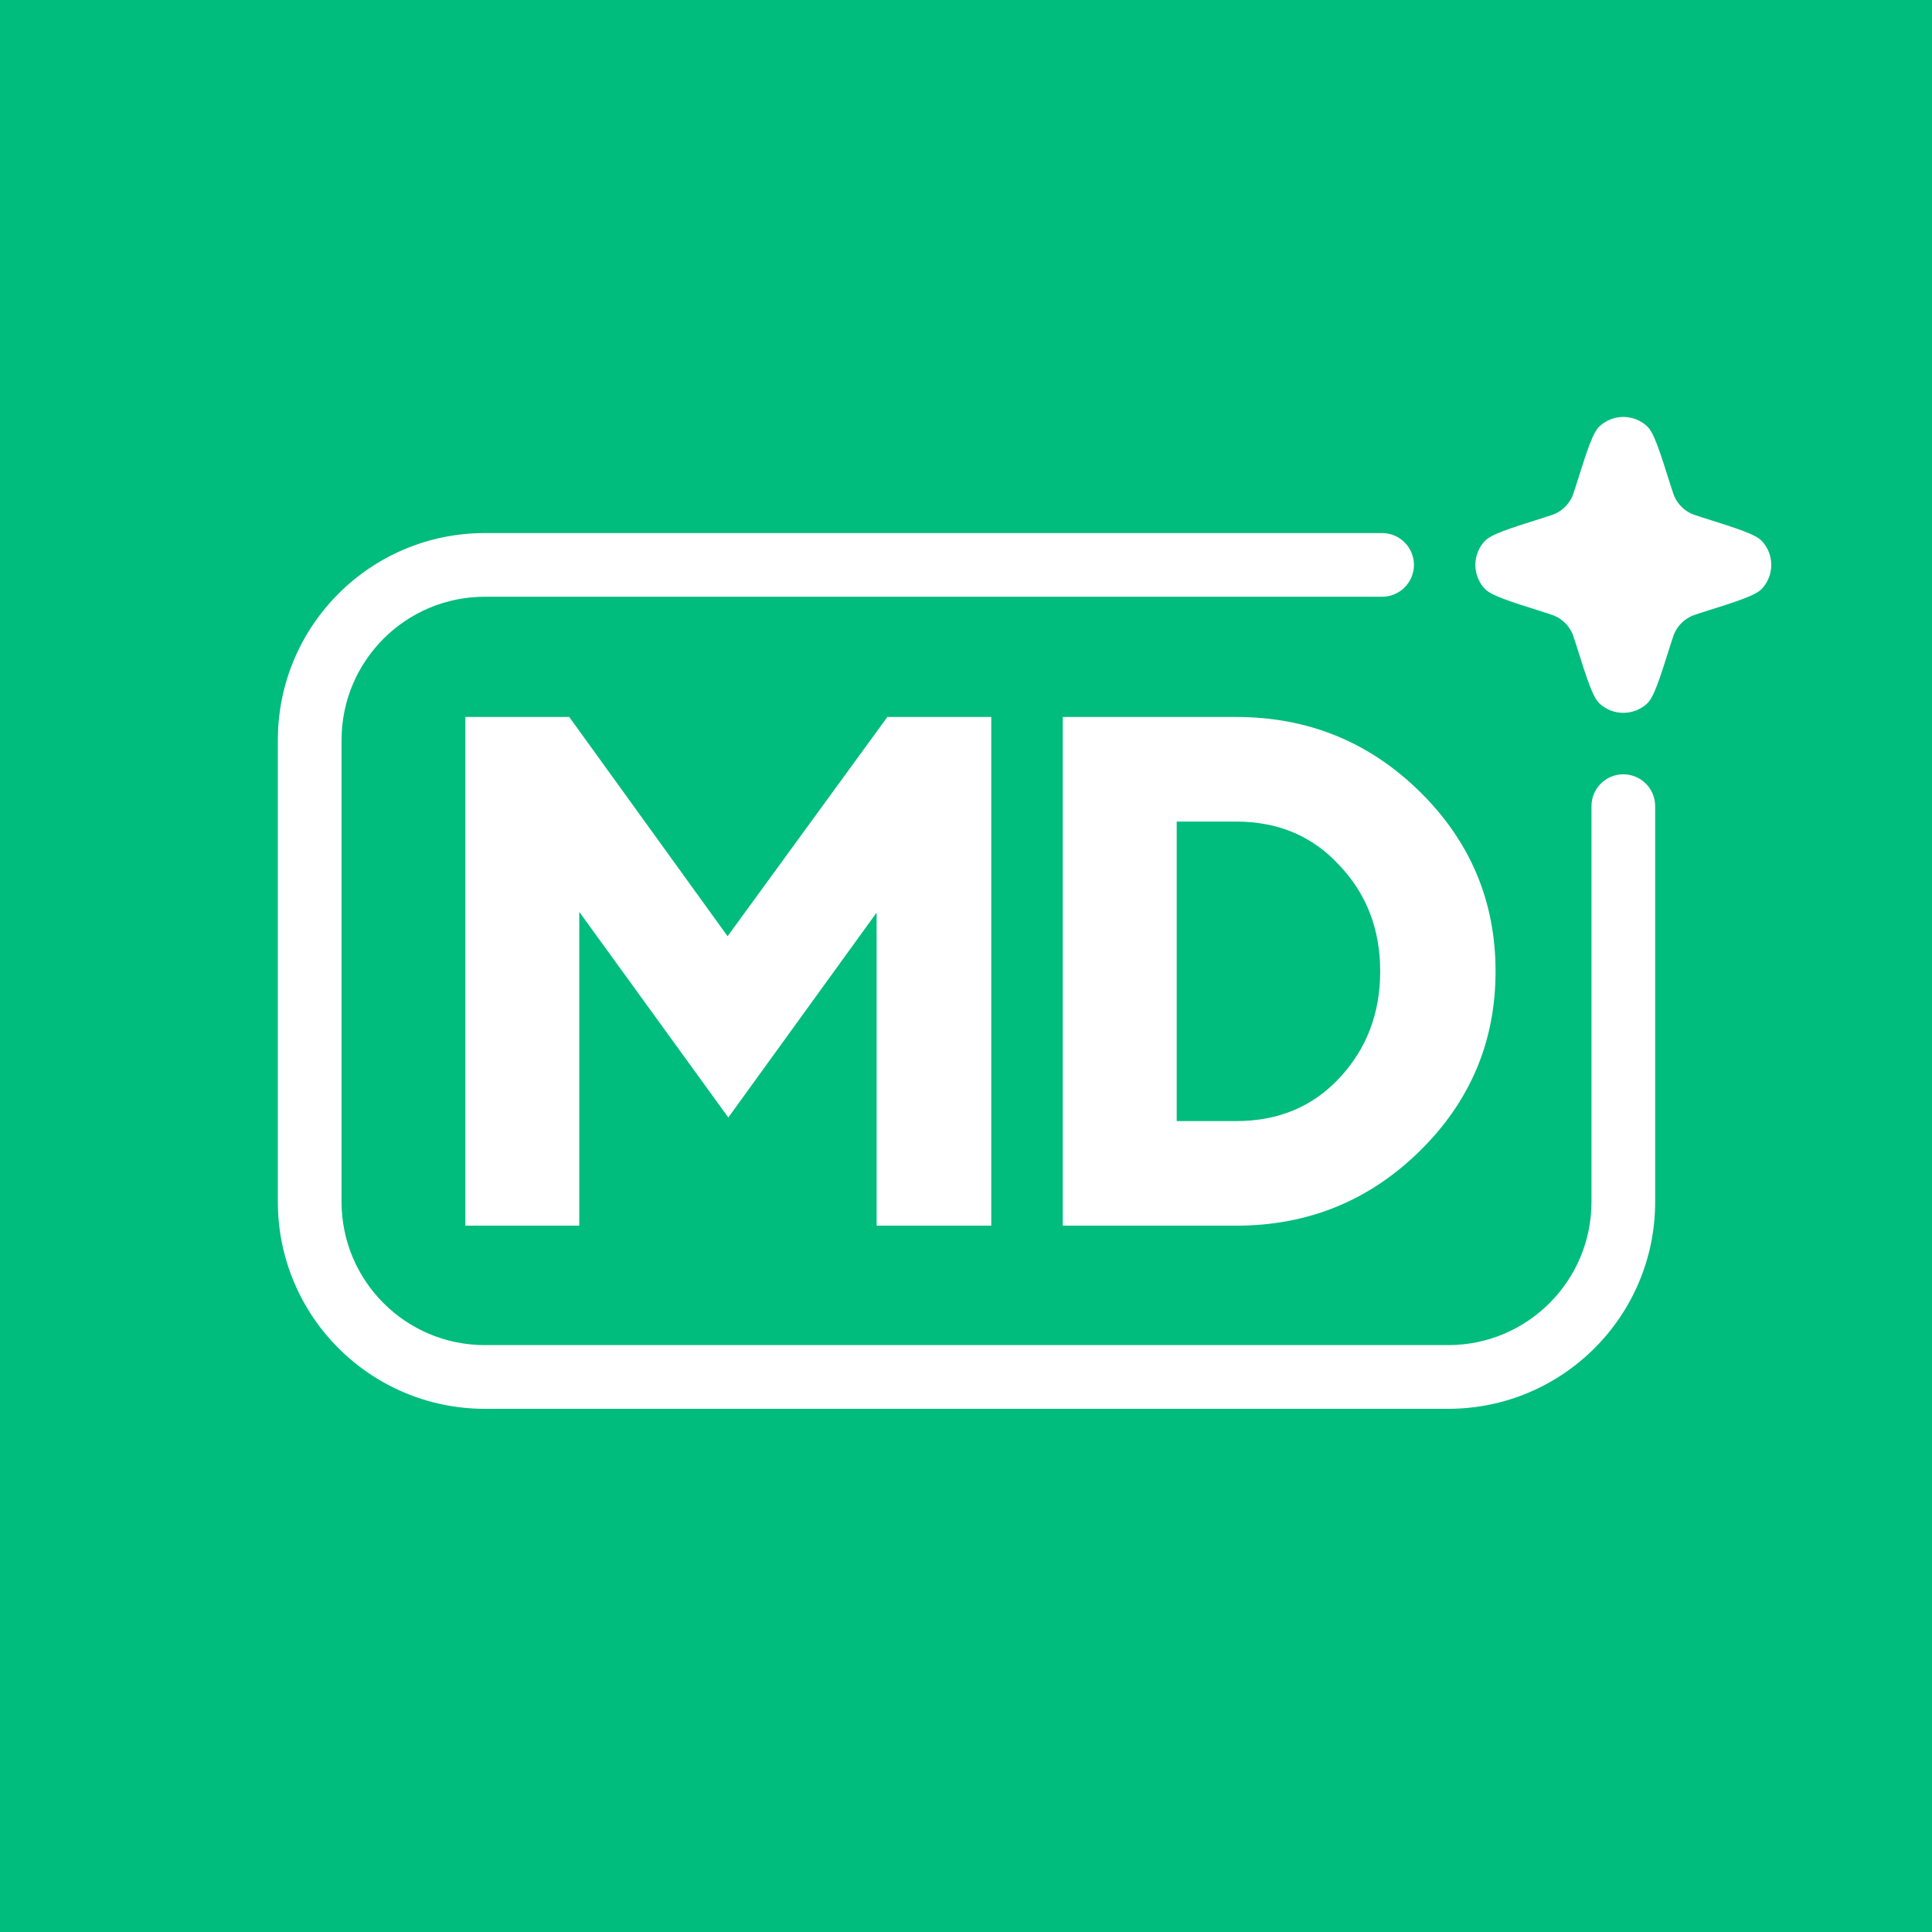
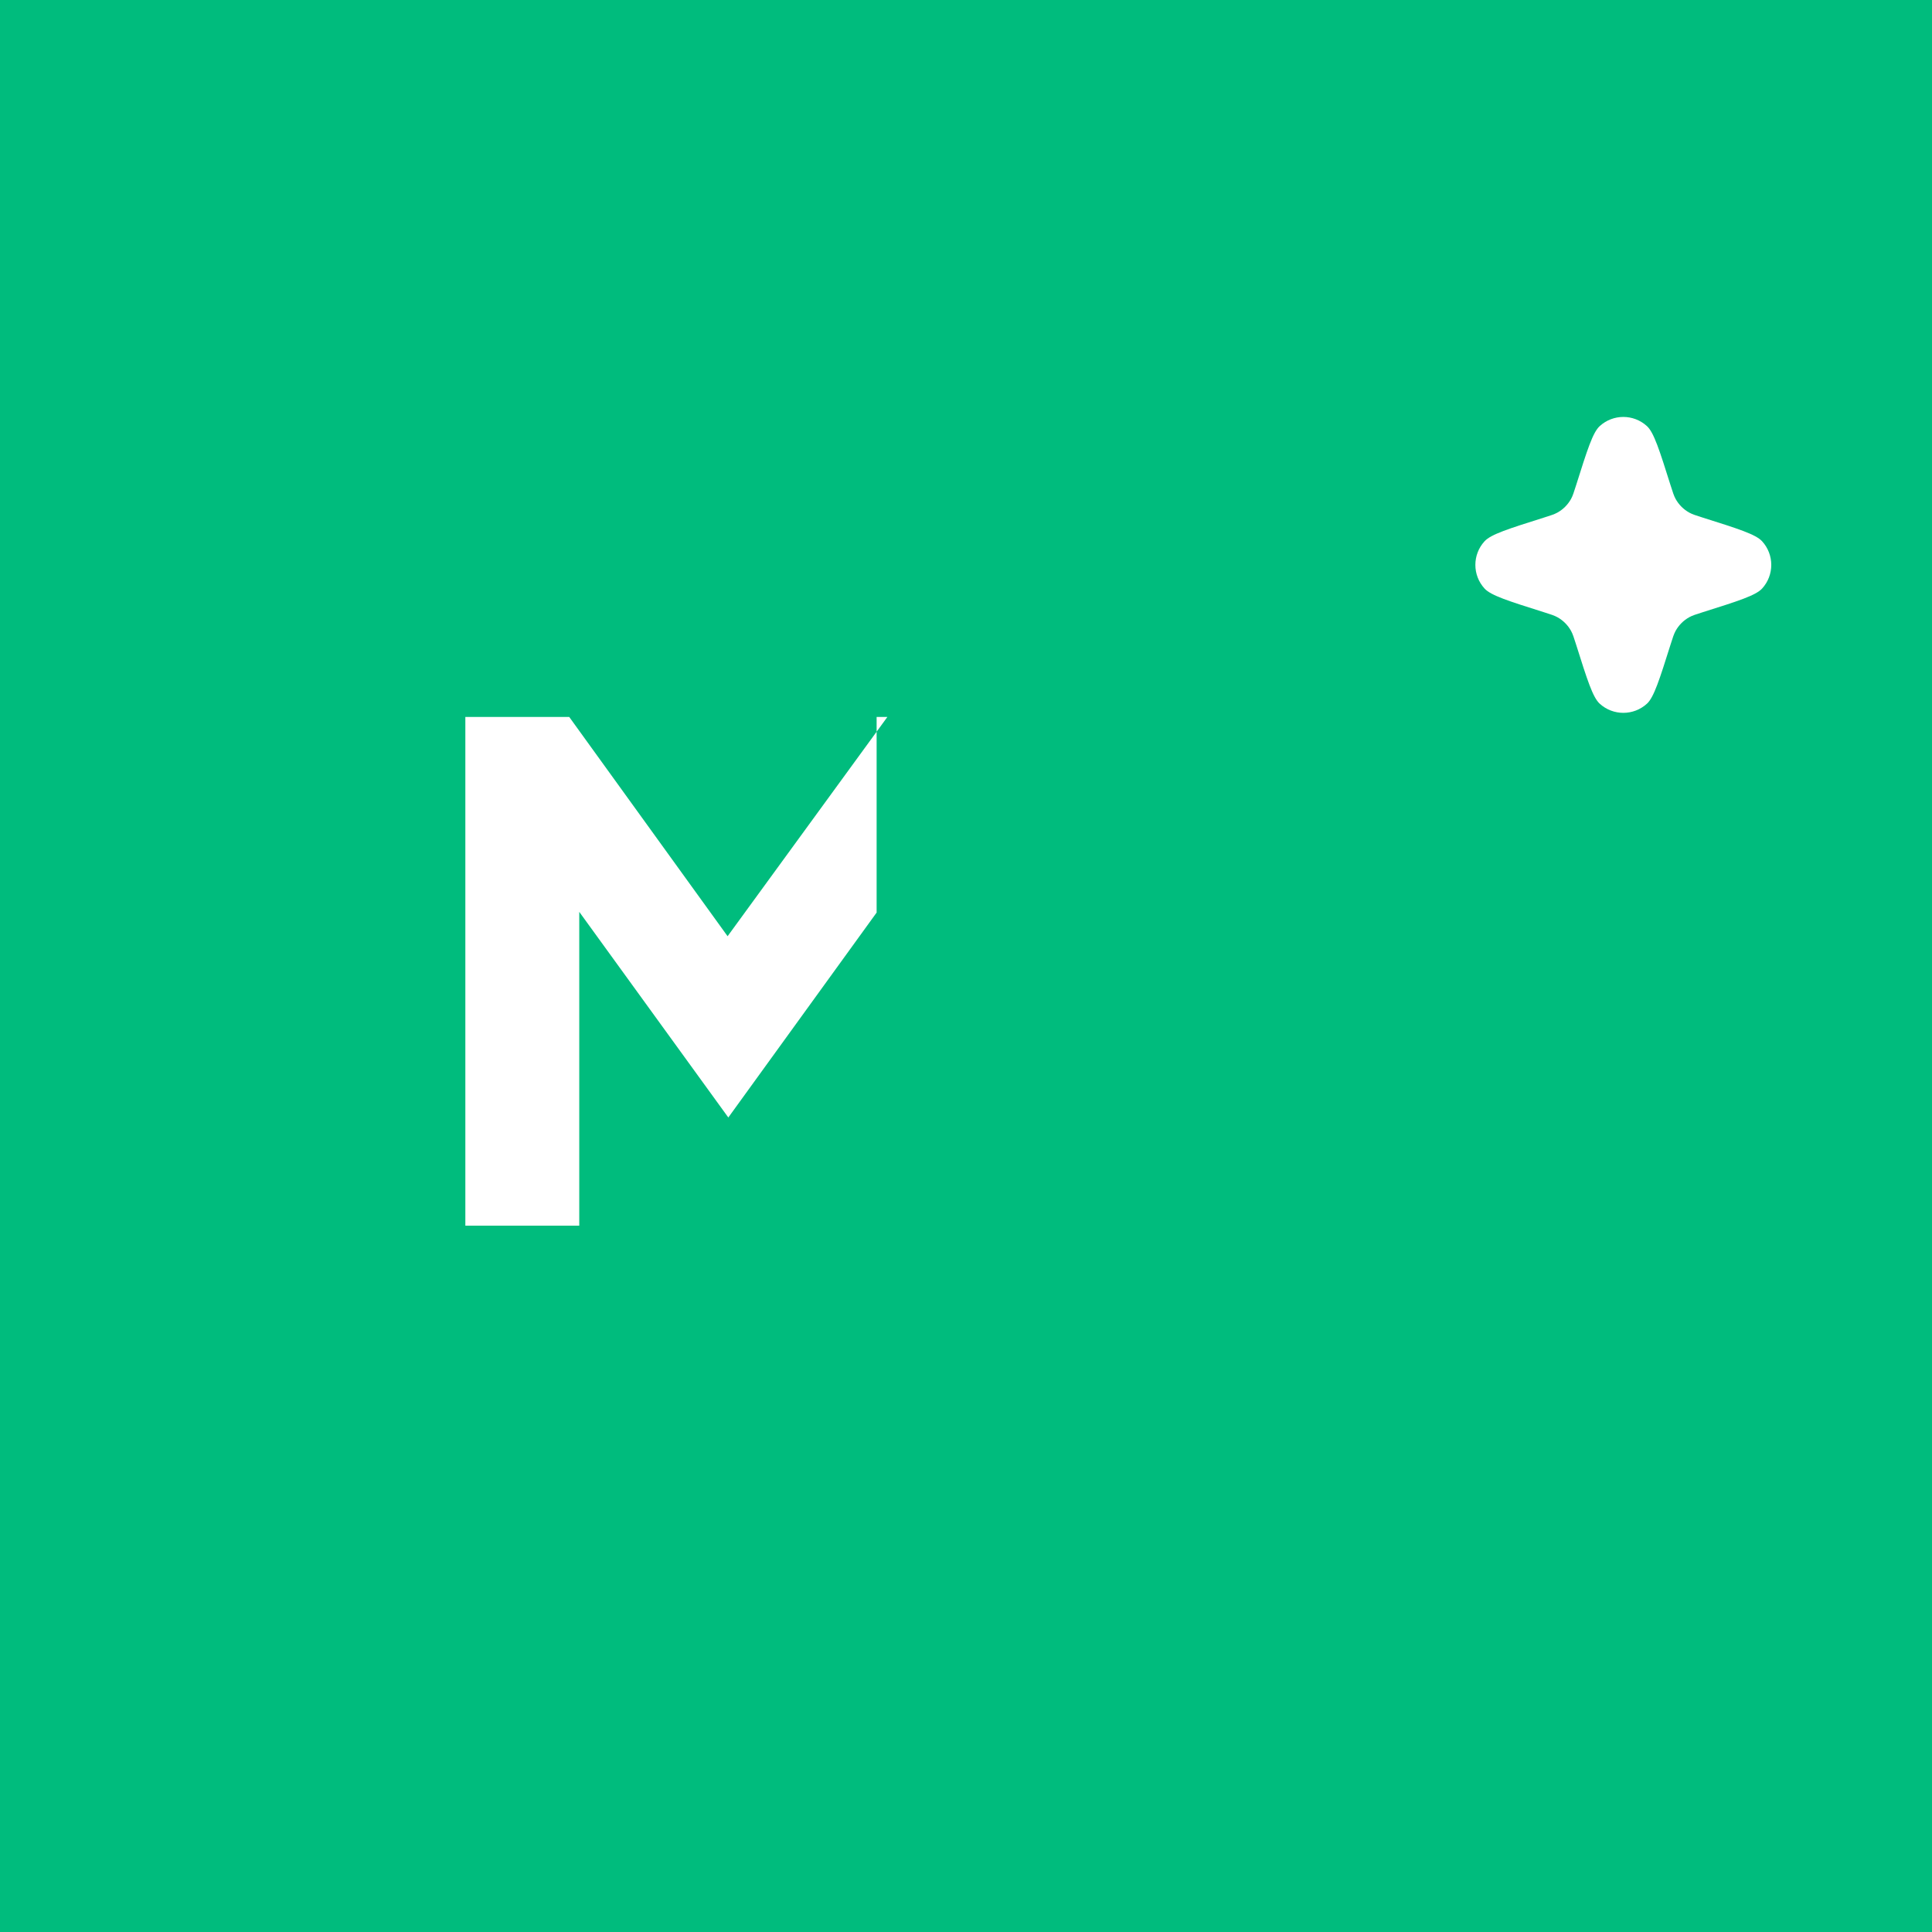
<svg xmlns="http://www.w3.org/2000/svg" width="80" height="80" viewBox="0 0 80 80" fill="none">
  <rect width="80" height="80" fill="#00BC7D" />
-   <path d="M11.505 49.764V30.644C11.505 25.91 15.343 22.073 20.077 22.073H57.23C57.958 22.073 58.548 22.663 58.548 23.391C58.548 24.12 57.958 24.71 57.23 24.71H20.077C16.799 24.71 14.143 27.367 14.143 30.644V49.764C14.143 53.042 16.799 55.698 20.077 55.698H59.966C63.243 55.698 65.9 53.042 65.9 49.764V33.38C65.9 32.652 66.49 32.062 67.218 32.062C67.947 32.062 68.537 32.652 68.537 33.38V49.764C68.537 54.498 64.7 58.336 59.966 58.336H20.077C15.343 58.336 11.505 54.498 11.505 49.764Z" fill="white" />
  <path d="M65.262 20.096C65.722 18.637 65.952 17.907 66.24 17.645C66.794 17.138 67.643 17.138 68.197 17.645C68.484 17.907 68.715 18.637 69.175 20.096C69.267 20.386 69.313 20.532 69.383 20.659C69.515 20.898 69.712 21.095 69.951 21.227C70.078 21.297 70.223 21.343 70.514 21.435C71.973 21.895 72.702 22.125 72.965 22.413C73.471 22.967 73.471 23.816 72.965 24.37C72.702 24.657 71.973 24.888 70.514 25.348C70.223 25.44 70.078 25.486 69.951 25.556C69.712 25.688 69.515 25.885 69.383 26.124C69.313 26.251 69.267 26.396 69.175 26.687C68.715 28.146 68.484 28.875 68.197 29.138C67.643 29.644 66.794 29.644 66.24 29.138C65.952 28.875 65.722 28.146 65.262 26.687C65.17 26.396 65.124 26.251 65.054 26.124C64.922 25.885 64.725 25.688 64.486 25.556C64.359 25.486 64.213 25.44 63.922 25.348C62.464 24.888 61.734 24.657 61.472 24.37C60.965 23.816 60.965 22.967 61.472 22.413C61.734 22.125 62.464 21.895 63.922 21.435C64.213 21.343 64.359 21.297 64.486 21.227C64.725 21.095 64.922 20.898 65.054 20.659C65.124 20.532 65.17 20.386 65.262 20.096Z" fill="white" />
-   <path d="M44.007 50.753V29.688H51.187C54.154 29.688 56.686 30.716 58.783 32.773C60.879 34.831 61.928 37.313 61.928 40.221C61.928 43.128 60.879 45.611 58.783 47.668C56.686 49.725 54.154 50.753 51.187 50.753H44.007ZM48.725 46.422H51.187C52.928 46.422 54.352 45.828 55.46 44.641C56.587 43.435 57.151 41.961 57.151 40.221C57.151 38.48 56.587 37.016 55.46 35.83C54.352 34.623 52.928 34.02 51.187 34.02H48.725V46.422Z" fill="white" />
-   <path d="M19.269 29.688H23.571L30.128 38.767L36.744 29.688H41.047V50.753H36.299V37.788L30.158 46.273L23.986 37.758V50.753H19.269V29.688Z" fill="white" />
+   <path d="M19.269 29.688H23.571L30.128 38.767L36.744 29.688H41.047H36.299V37.788L30.158 46.273L23.986 37.758V50.753H19.269V29.688Z" fill="white" />
</svg>